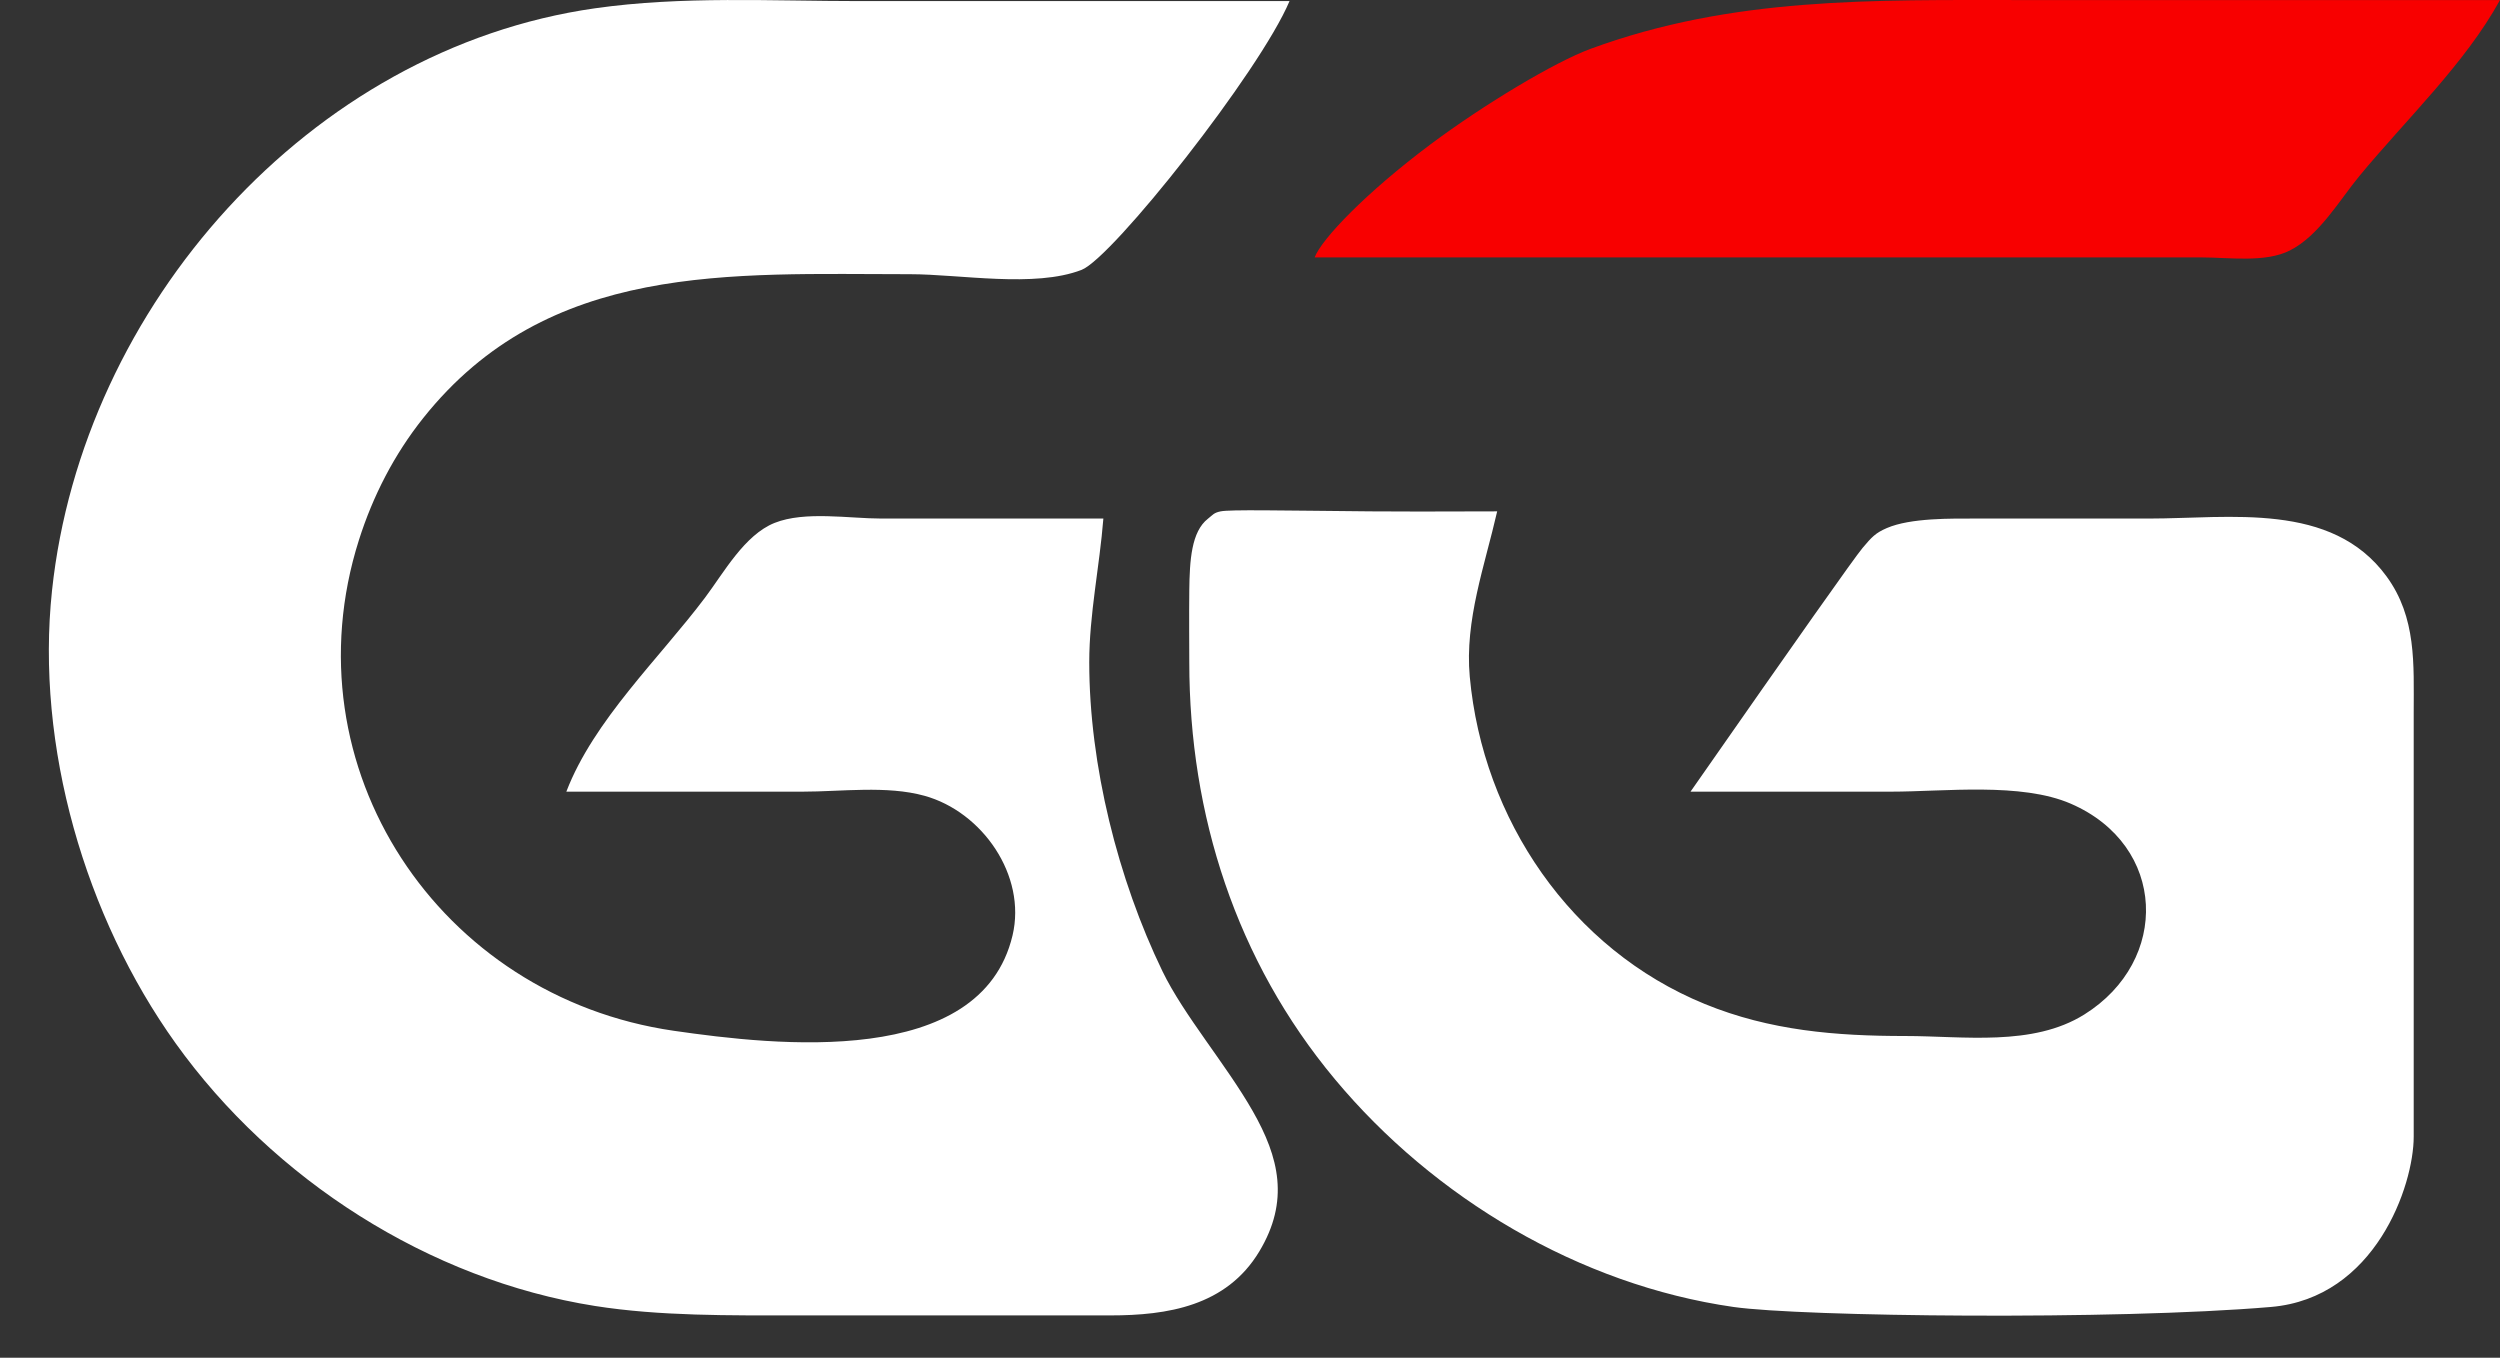
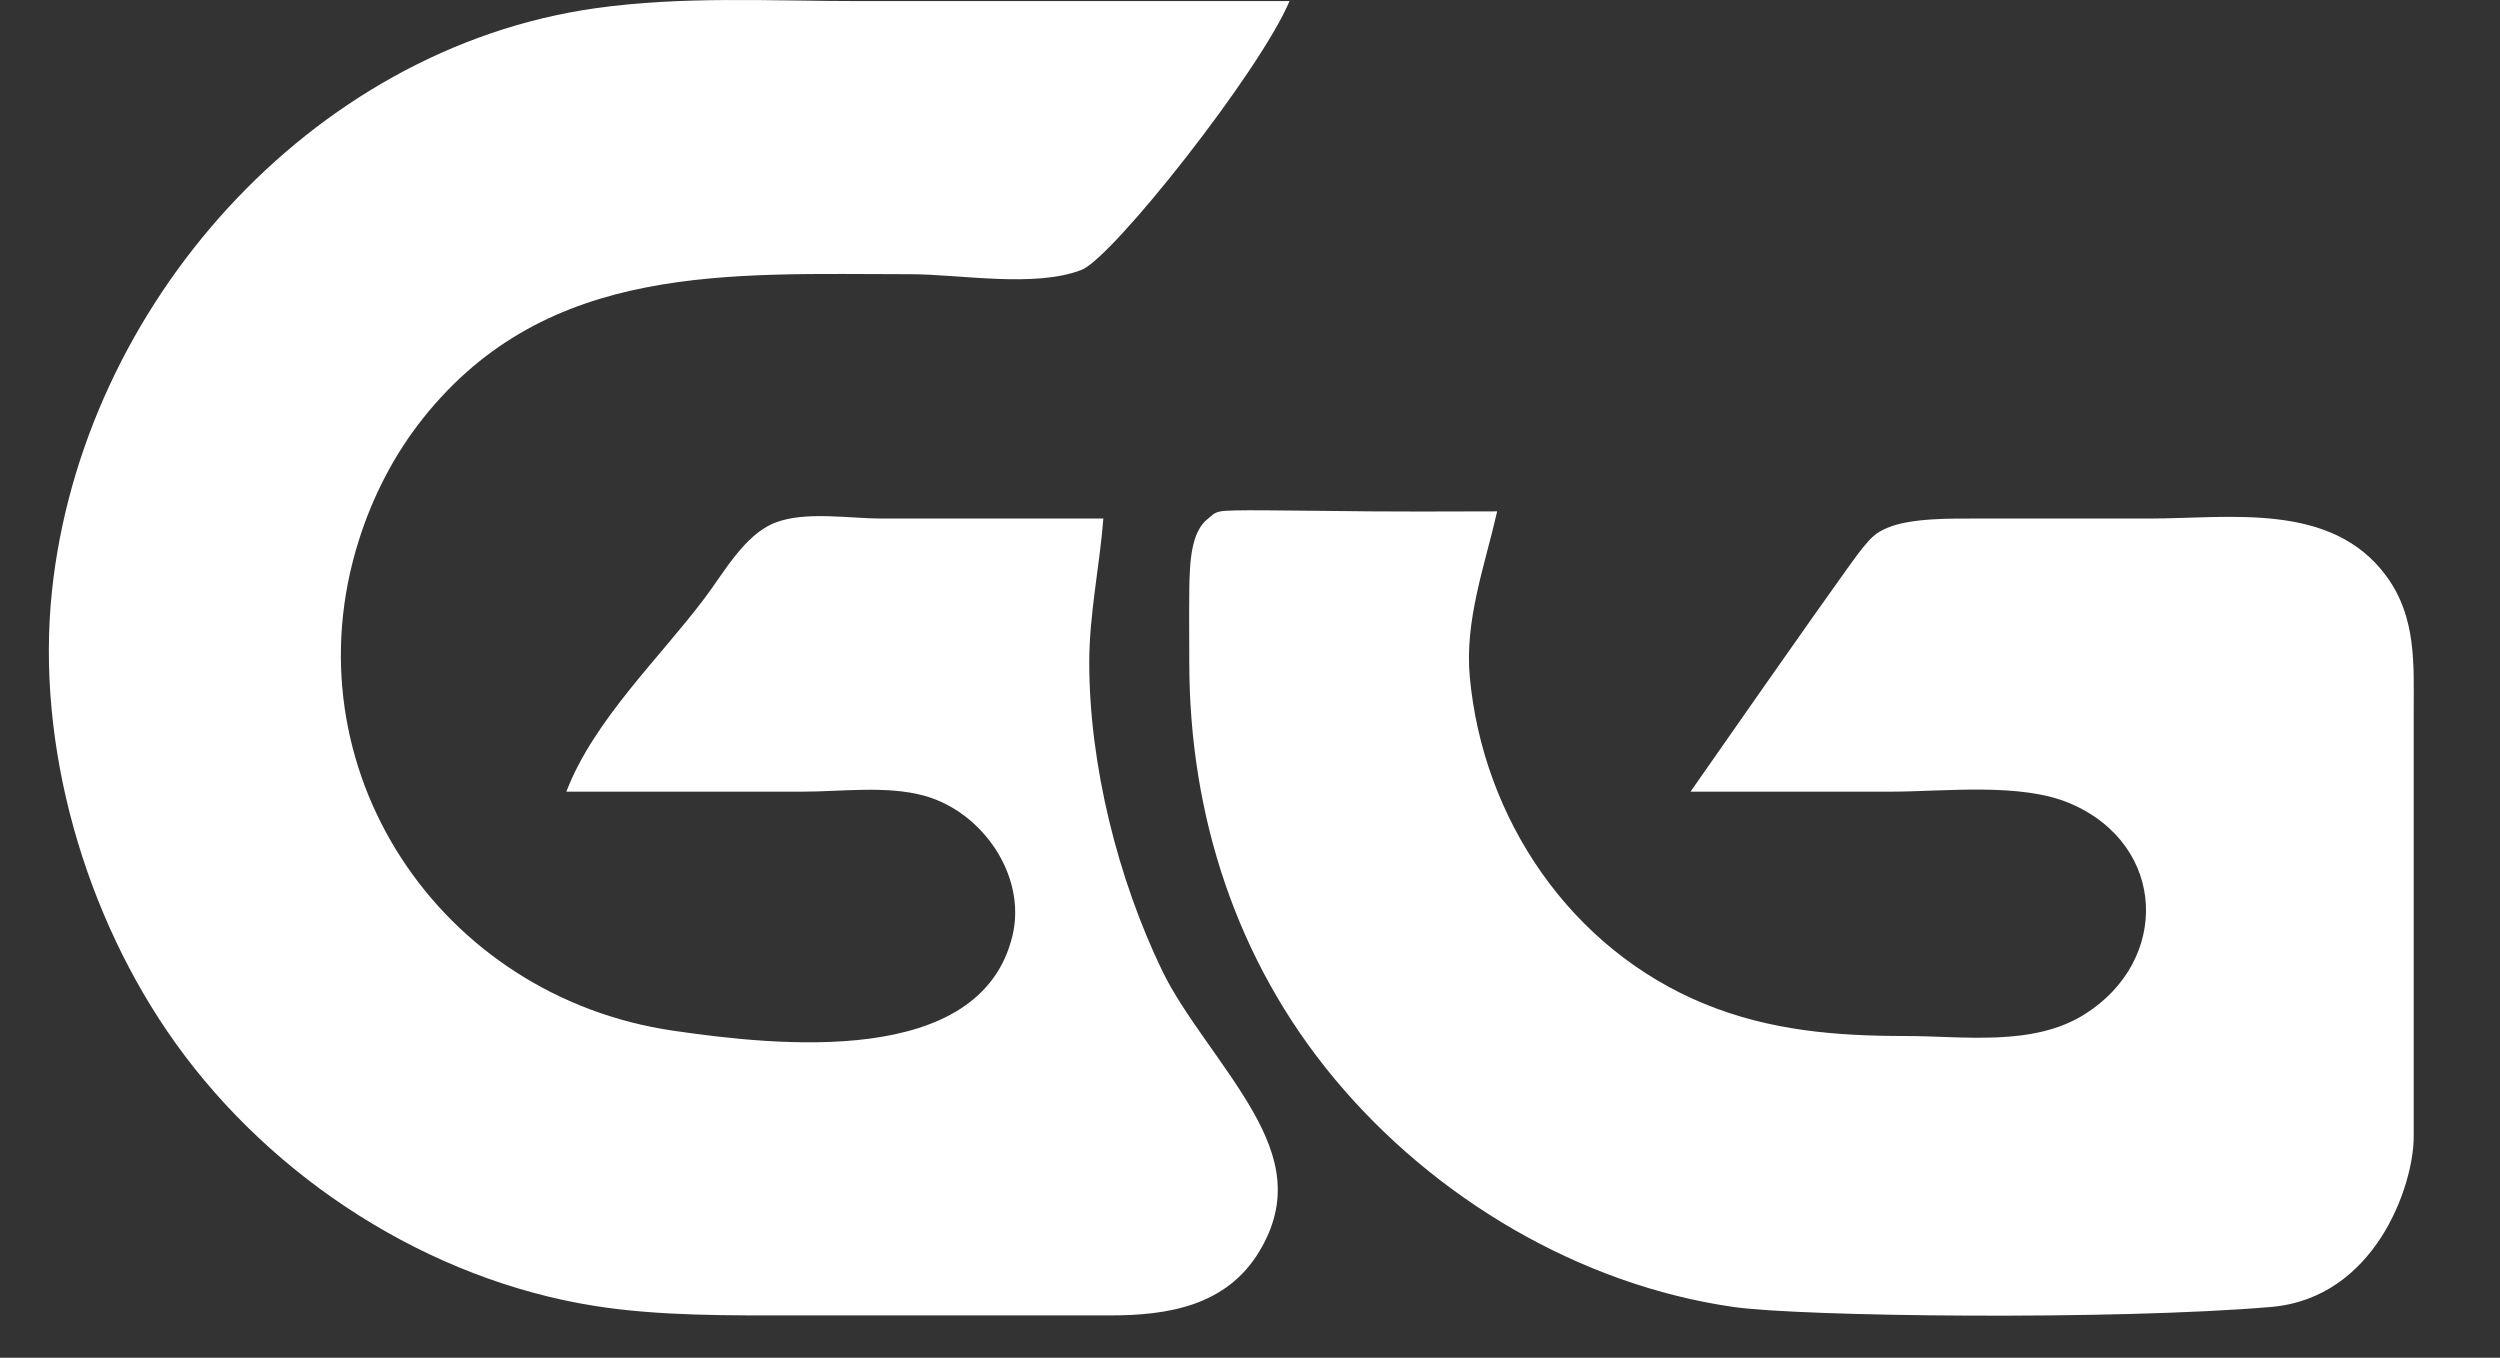
<svg xmlns="http://www.w3.org/2000/svg" viewBox="0 0 116.00 63.00" data-guides="{&quot;vertical&quot;:[],&quot;horizontal&quot;:[]}">
  <rect x="0" y="0" width="116.00" height="63.00" fill="#333333" stroke="none" />
  <path fill="#FFFFFF" stroke="none" fill-opacity="1" stroke-width="1" stroke-opacity="1" id="tSvg14a0ec1a57e" d="M40.897 24.061C39.404 24.061 37.351 23.702 35.943 24.262C34.546 24.818 33.581 26.577 32.715 27.729C30.594 30.55 27.549 33.417 26.278 36.733C29.933 36.733 33.587 36.733 37.242 36.733C39.04 36.733 41.143 36.44 42.89 36.923C45.585 37.666 47.639 40.629 46.982 43.403C45.514 49.595 35.99 48.512 31.262 47.828C20.374 46.253 13.305 35.619 16.653 25.061C17.304 23.007 18.296 21.082 19.638 19.397C25.427 12.13 33.901 12.723 42.226 12.723C44.548 12.723 48.005 13.367 50.186 12.522C51.618 11.966 58.458 3.318 59.834 0.051C53.19 0.051 46.545 0.051 39.9 0.051C35.812 0.051 31.66 -0.192 27.607 0.385C14.355 2.27 3.819 14.229 2.414 27.396C1.643 34.625 3.949 42.537 8.147 48.405C12.673 54.73 19.906 59.38 27.607 60.597C30.614 61.072 33.894 61.035 36.934 61.035C41.795 61.035 46.657 61.035 51.519 61.035C54.162 61.035 56.902 60.607 58.43 58.07C59.842 55.726 59.351 53.704 58.128 51.557C56.898 49.396 54.929 47.111 53.94 45.07C51.873 40.802 50.541 35.493 50.541 30.73C50.541 28.512 51.022 26.271 51.196 24.061C47.763 24.061 44.33 24.061 40.897 24.061ZM78.44 36.733C81.541 36.733 84.642 36.733 87.743 36.733C90.217 36.733 93.781 36.292 96.086 37.292C100.546 39.226 100.703 44.578 96.713 47.072C94.314 48.572 91.105 48.071 88.407 48.071C85.184 48.071 82.13 47.823 79.104 46.586C72.883 44.042 68.803 38.008 68.197 31.397C67.957 28.783 68.897 26.235 69.469 23.727C66.641 23.738 64.68 23.738 63.586 23.727C59.333 23.688 57.092 23.638 56.639 23.727C56.315 23.791 56.273 23.894 56.047 24.07C55.282 24.667 55.199 25.992 55.183 27.396C55.169 28.648 55.183 29.972 55.183 30.73C55.183 37.811 57.361 44.583 61.936 50.072C66.537 55.593 73.287 59.618 80.433 60.643C83.579 61.094 98.085 61.264 105.373 60.643C110.207 60.231 111.996 55.019 111.996 52.74C111.996 49.627 111.996 46.515 111.996 43.403C111.996 39.957 111.996 36.511 111.996 33.065C111.996 30.817 112.131 28.652 110.734 26.742C108.188 23.263 103.465 24.061 99.703 24.061C97.045 24.061 94.388 24.061 91.73 24.061C90.552 24.061 88.654 24.025 87.549 24.502C87.018 24.731 86.846 24.924 86.424 25.424C86.061 25.854 83.399 29.624 78.44 36.733Z" />
-   <path fill="#F80000" stroke="none" fill-opacity="1" stroke-width="1" stroke-opacity="1" id="tSvg1020dd2959c" d="M93.516 11.944C96.398 11.944 99.281 11.944 102.163 11.944C103.419 11.944 105.116 12.2 106.254 11.62C107.613 10.929 108.559 9.278 109.471 8.173C111.64 5.545 114.388 2.942 116 0.002C108.62 0.002 101.241 0.002 93.861 0.002C86.881 0.002 80.381 -0.154 73.799 2.267C72.155 2.871 68.862 4.839 66.373 6.7C63.403 8.921 61.32 11.088 61 11.944C71.838 11.944 82.677 11.944 93.516 11.944Z" />
  <defs />
</svg>